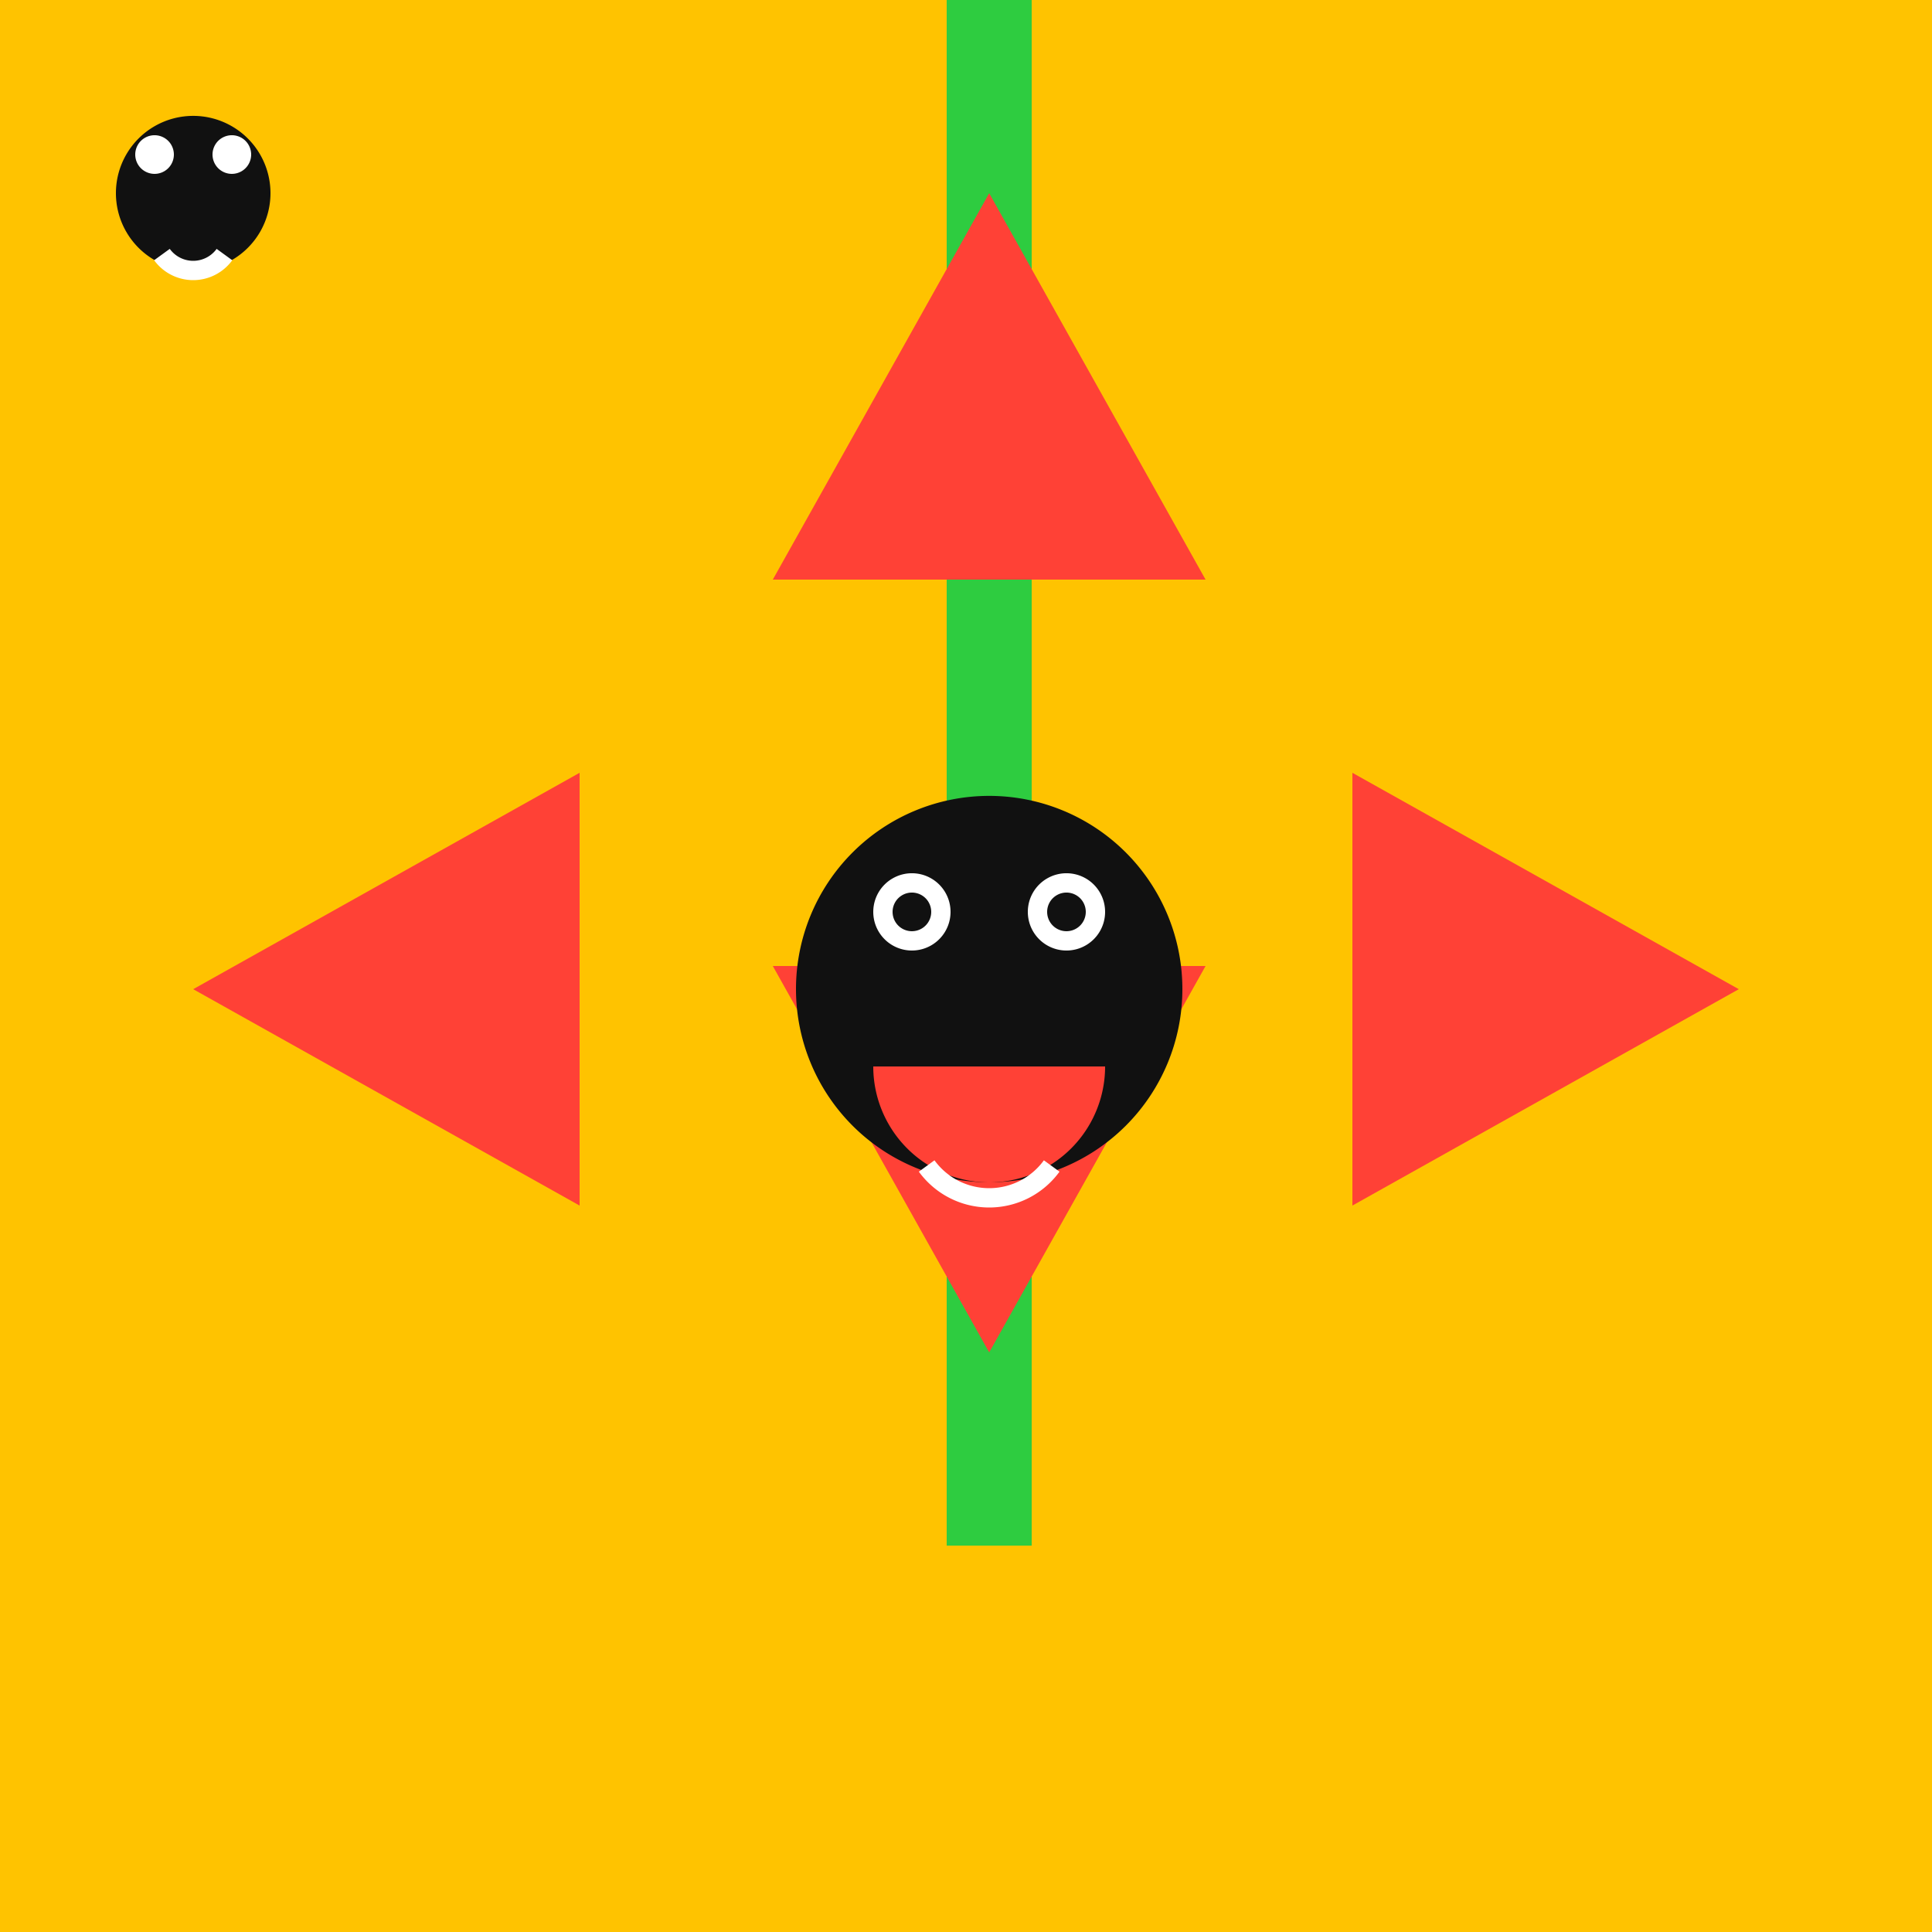
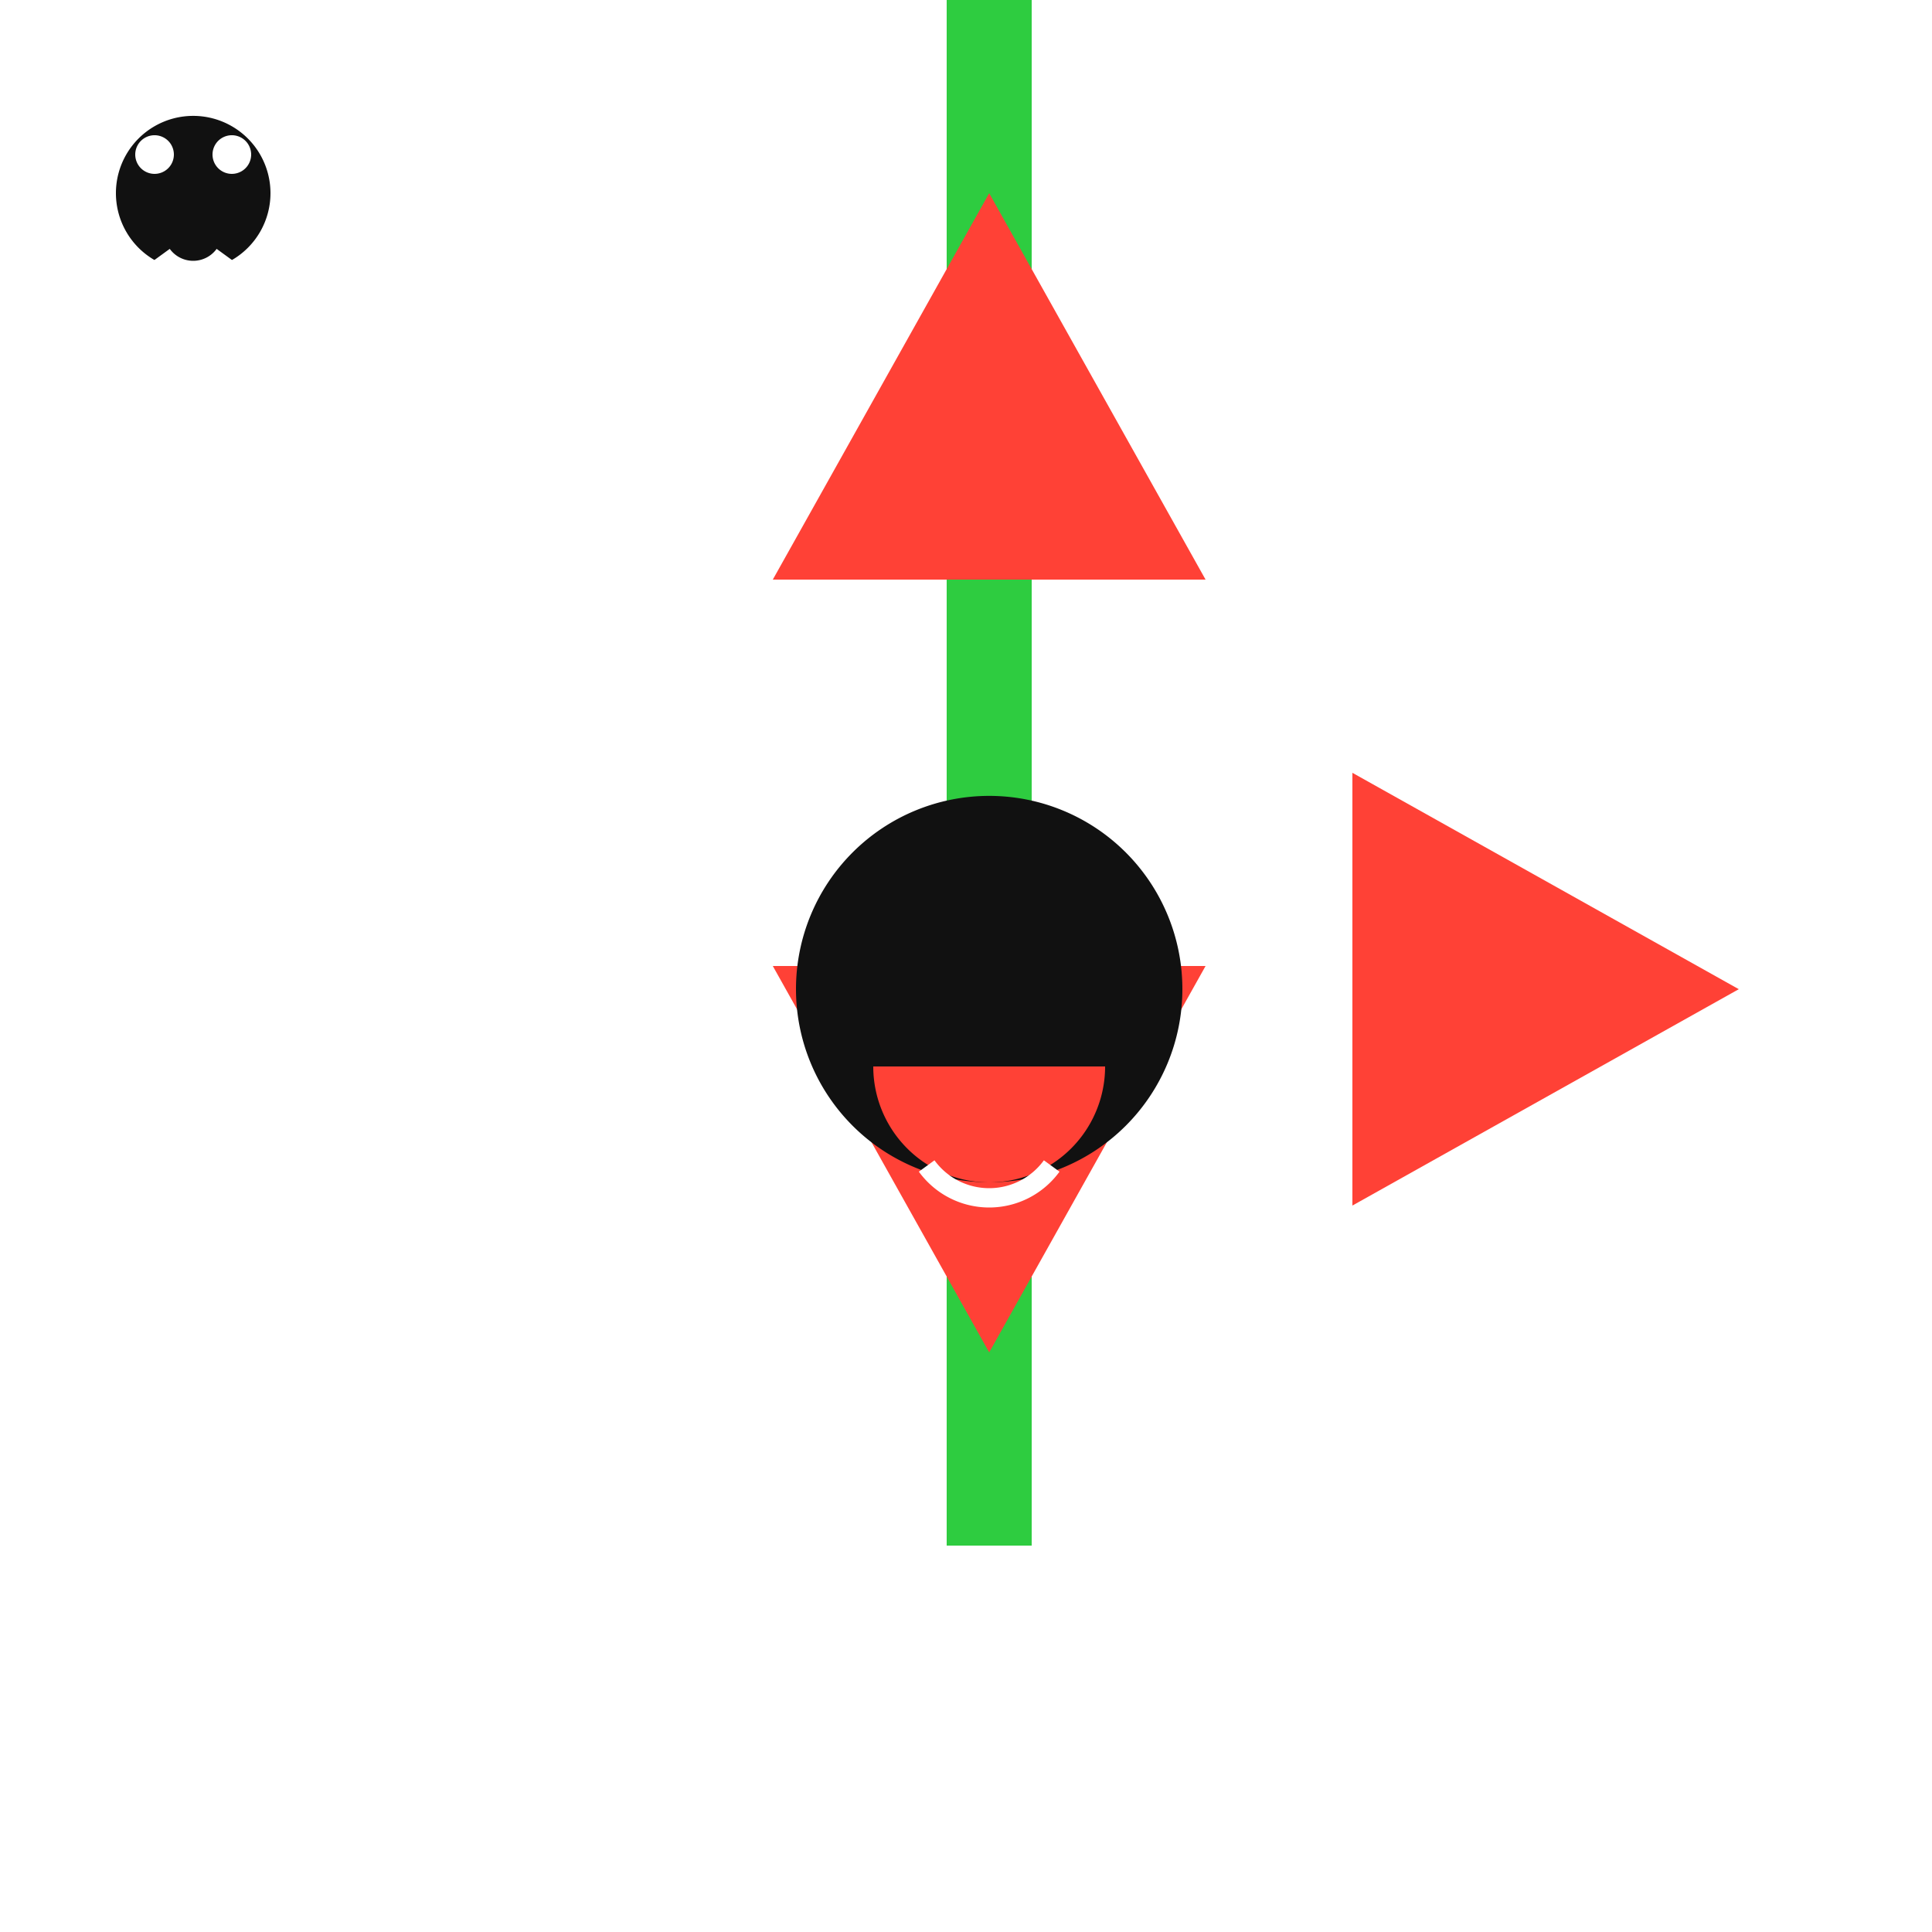
<svg xmlns="http://www.w3.org/2000/svg" width="500" height="500">
  <defs />
  <g>
-     <rect fill="#FFC300" stroke="none" x="0" y="0" width="512" height="512" />
    <rect fill="#2ECC40" stroke="none" x="245" y="0" width="22" height="400" />
    <path fill="#FF4136" stroke="none" paint-order="stroke fill markers" d=" M 200 150 L 312 150 L 256 50" />
    <path fill="#FF4136" stroke="none" paint-order="stroke fill markers" d=" M 200 250 L 312 250 L 256 350" />
-     <path fill="#FF4136" stroke="none" paint-order="stroke fill markers" d=" M 150 200 L 150 312 L 50 256" />
    <path fill="#FF4136" stroke="none" paint-order="stroke fill markers" d=" M 350 200 L 350 312 L 450 256" />
    <path fill="#111111" stroke="none" paint-order="stroke fill markers" d=" M 306 256 A 50 50 0 1 1 306 255.95" />
-     <path fill="#FFFFFF" stroke="none" paint-order="stroke fill markers" d=" M 246 236 A 10 10 0 1 1 246 235.99" />
-     <path fill="#FFFFFF" stroke="none" paint-order="stroke fill markers" d=" M 286 236 A 10 10 0 1 1 286 235.99" />
    <path fill="#111111" stroke="none" paint-order="stroke fill markers" d=" M 241 236 A 5 5 0 1 1 241 235.995" />
    <path fill="#111111" stroke="none" paint-order="stroke fill markers" d=" M 281 236 A 5 5 0 1 1 281 235.995" />
    <path fill="#FF4136" stroke="none" paint-order="stroke fill markers" d=" M 286 276 A 30 30 0 0 1 226 276" />
    <path fill="none" stroke="#FFFFFF" paint-order="fill stroke markers" d=" M 272.18 301.756 A 20 20 0 0 1 239.82 301.756" stroke-miterlimit="10" stroke-width="5" stroke-dasharray="" />
    <path fill="#111111" stroke="none" paint-order="stroke fill markers" d=" M 70 50 A 20 20 0 1 1 70 49.98" />
    <path fill="#FFFFFF" stroke="none" paint-order="stroke fill markers" d=" M 45 40 A 5 5 0 1 1 45 39.995" />
    <path fill="#FFFFFF" stroke="none" paint-order="stroke fill markers" d=" M 65 40 A 5 5 0 1 1 65 39.995" />
    <path fill="none" stroke="#FFFFFF" paint-order="fill stroke markers" d=" M 58.09 65.878 A 10 10 0 0 1 41.91 65.878" stroke-miterlimit="10" stroke-width="5" stroke-dasharray="" />
  </g>
</svg>